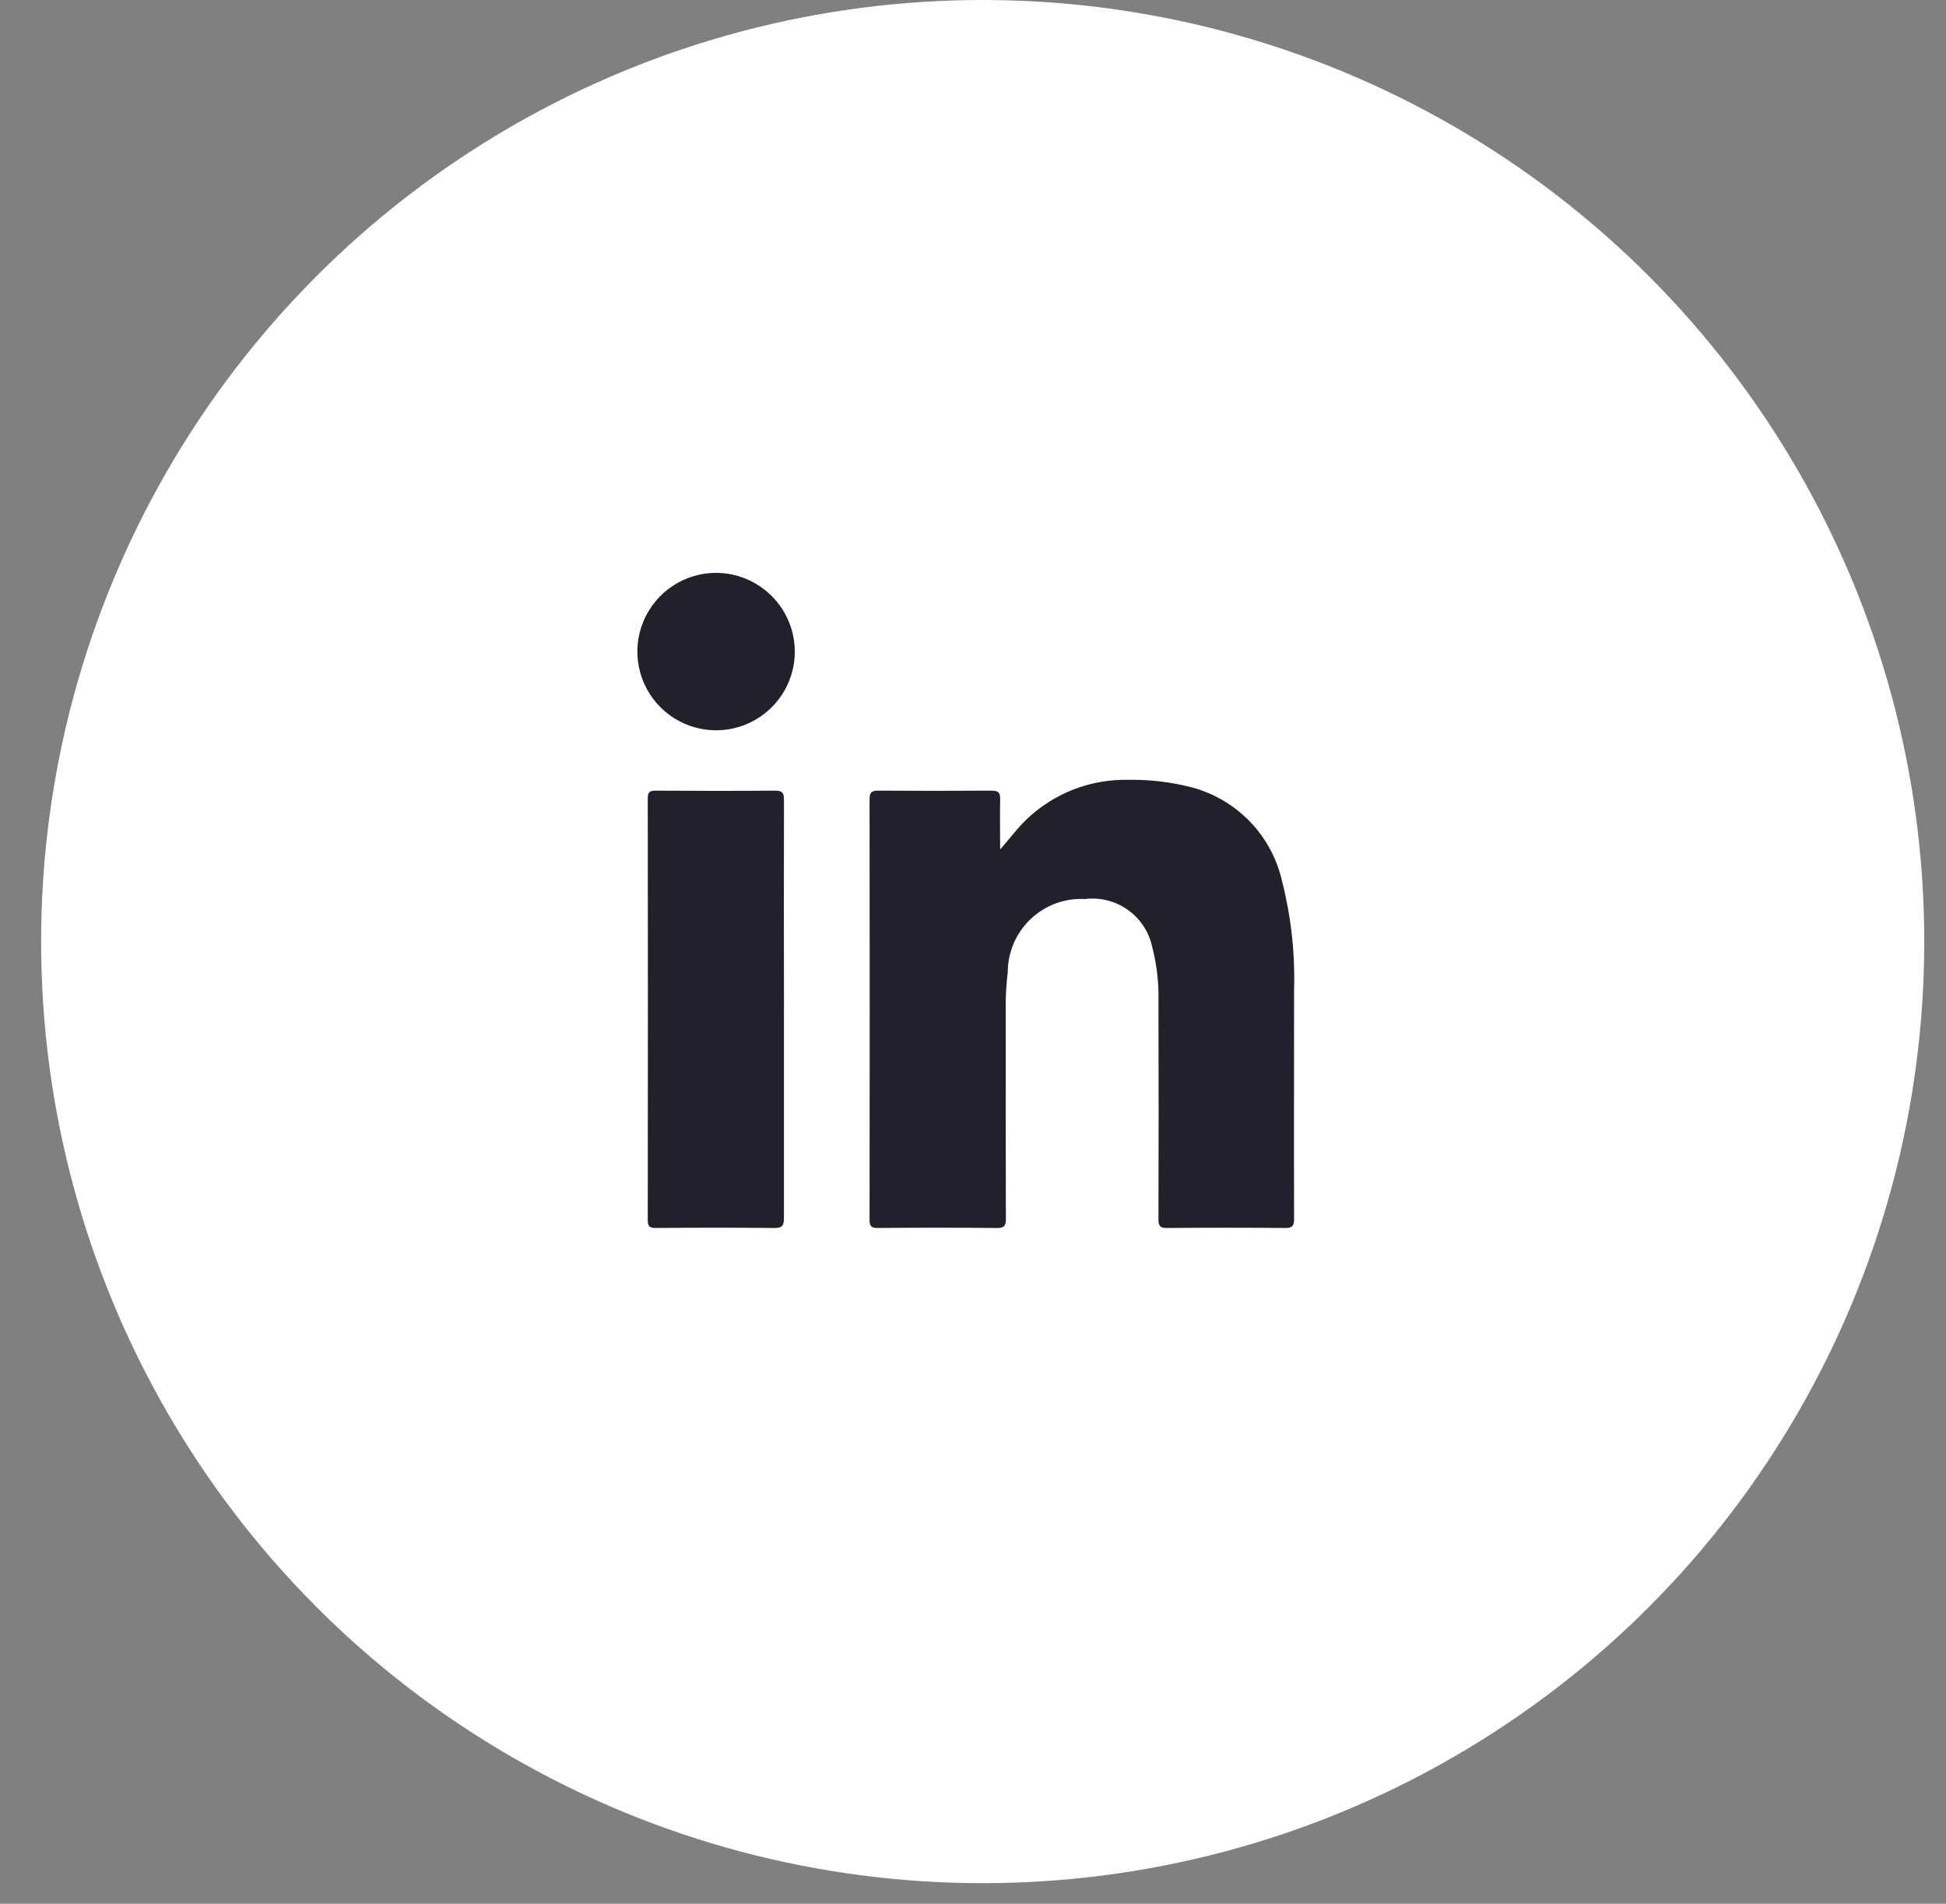
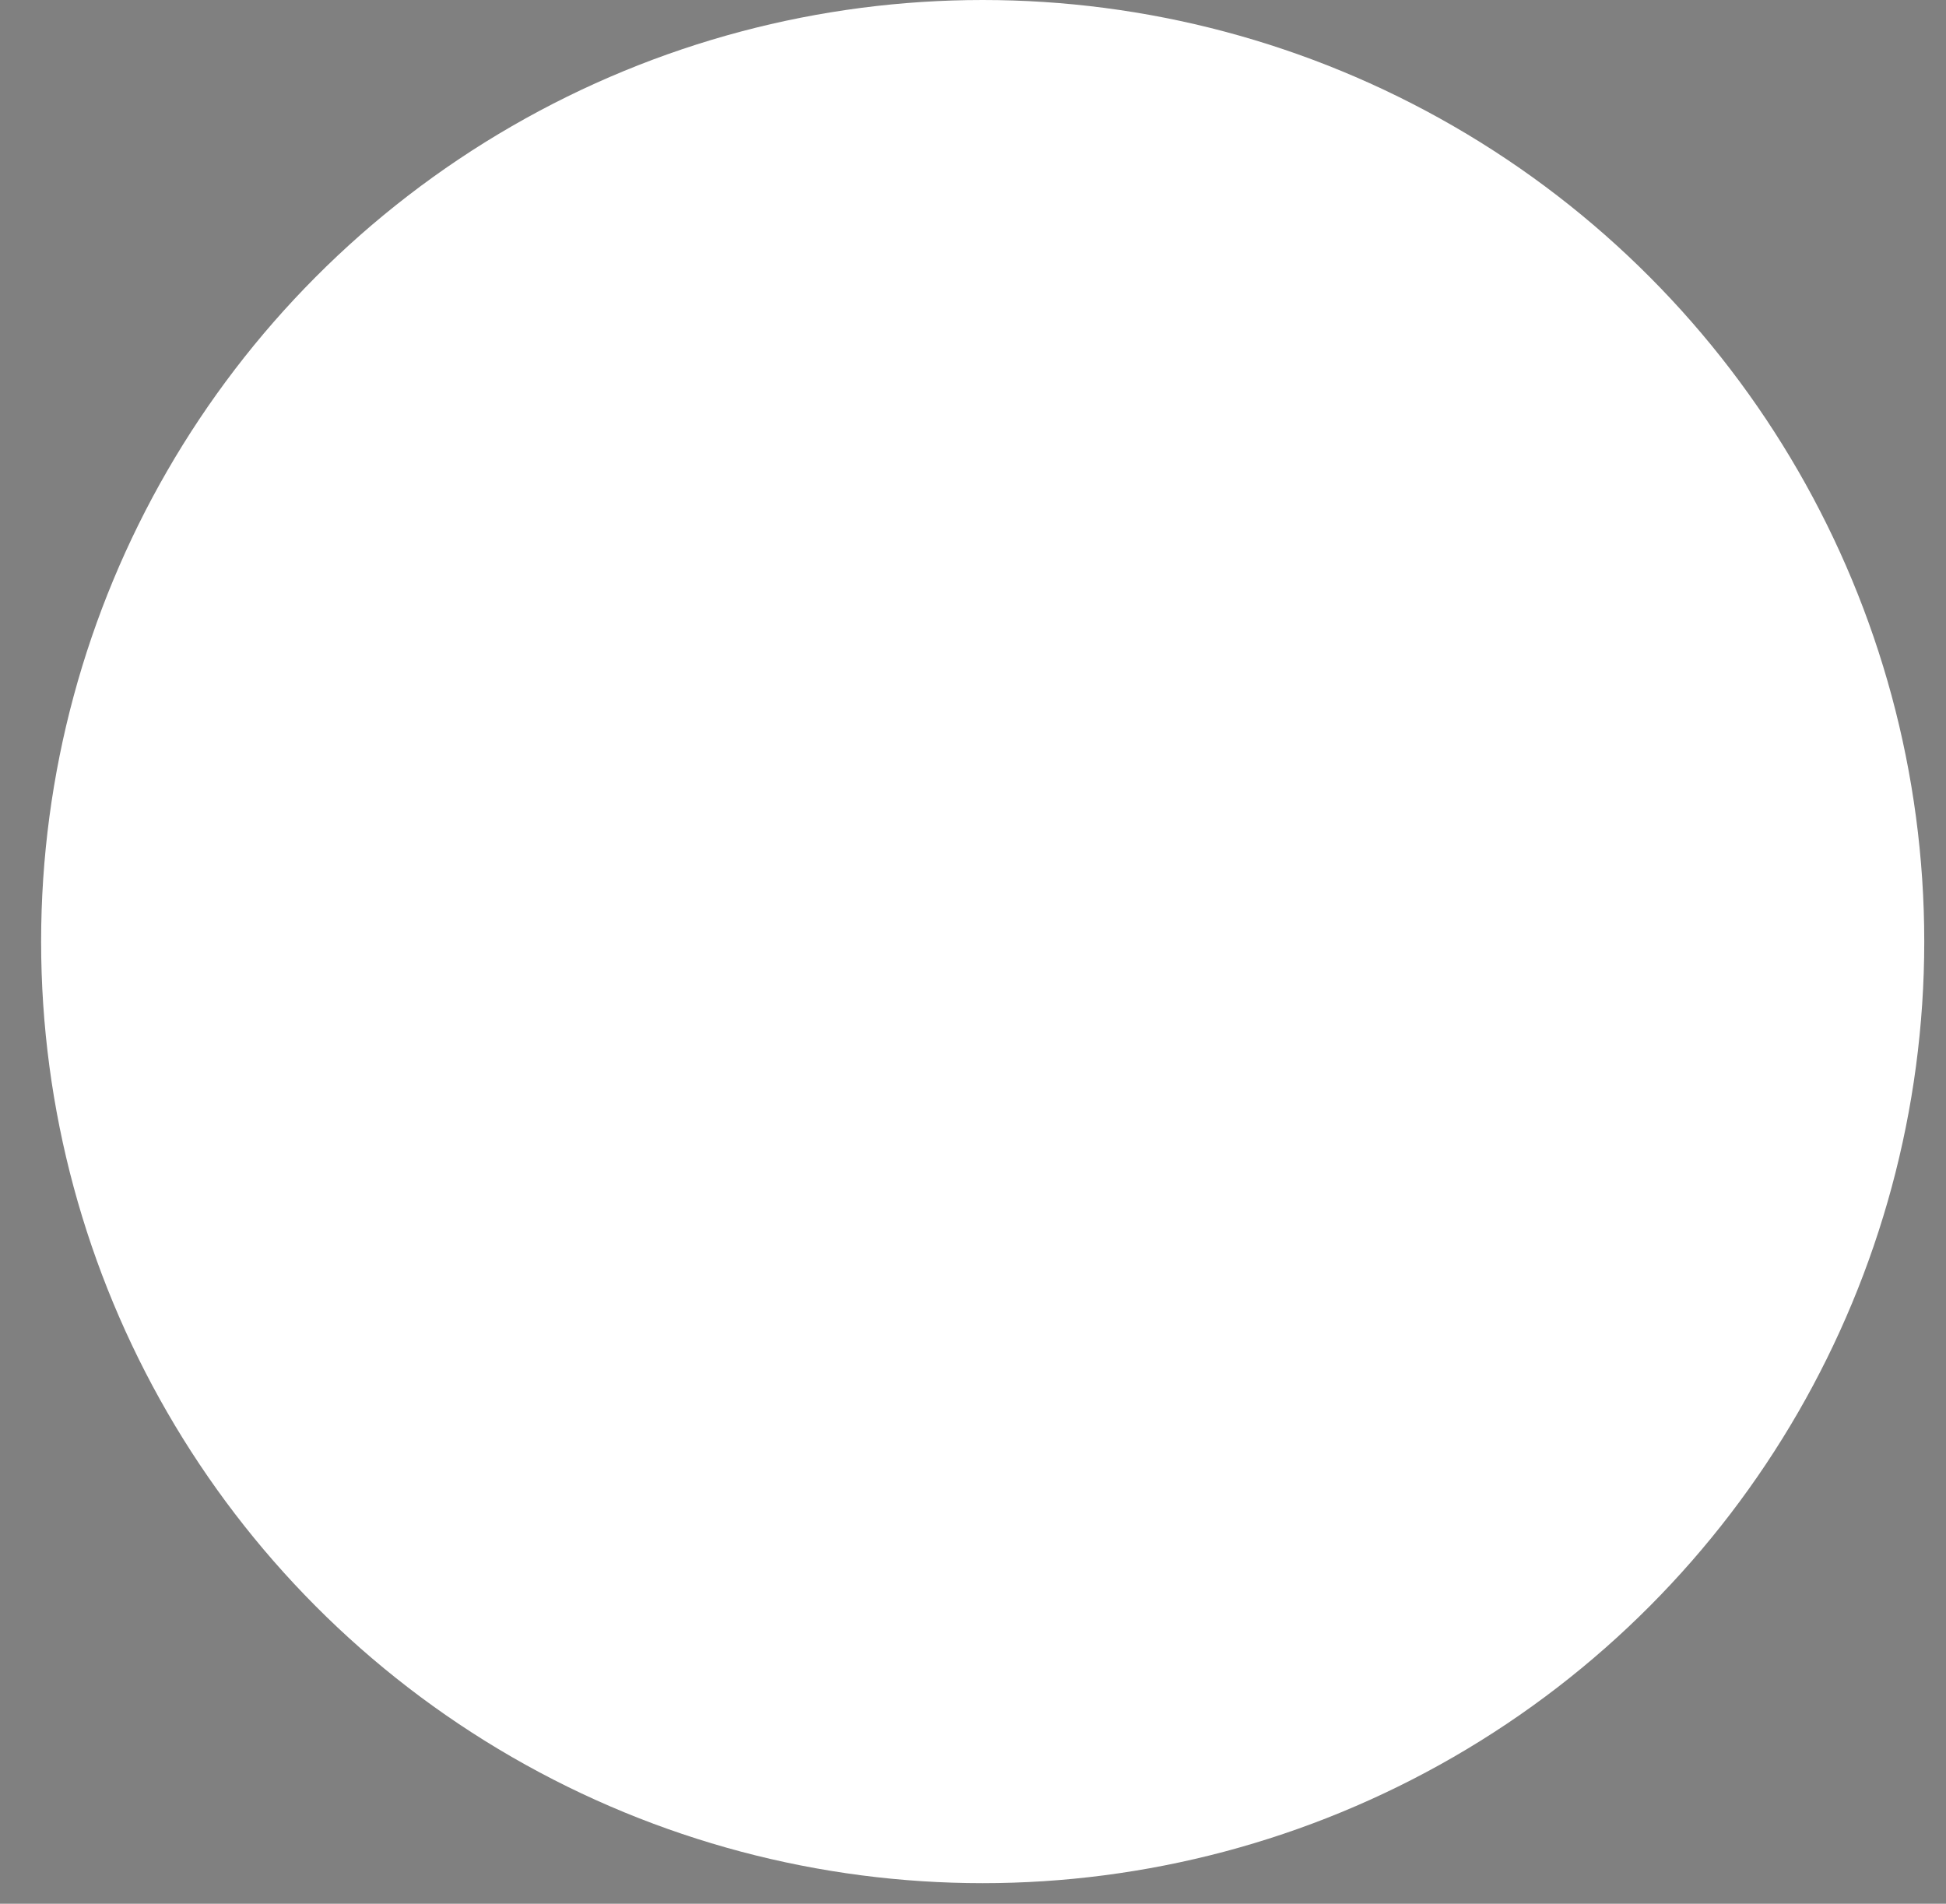
<svg xmlns="http://www.w3.org/2000/svg" width="46" height="45" viewBox="0 0 46 45" fill="none">
  <rect x="0" y="0" width="46" height="45" fill="#808080" stroke="none" />
  <circle cx="23.229" cy="22.257" r="22.257" fill="white" />
  <g clip-path="url(#clip0_1_15704)">
    <path d="M23.638 20.084C23.853 19.842 24.031 19.596 24.249 19.385C24.57 19.073 24.95 18.828 25.366 18.665C25.782 18.502 26.227 18.423 26.674 18.433C27.188 18.425 27.7 18.487 28.196 18.618C28.717 18.762 29.189 19.045 29.561 19.436C29.933 19.828 30.191 20.313 30.309 20.84C30.519 21.672 30.614 22.529 30.59 23.386C30.59 25.196 30.584 27.005 30.59 28.814C30.59 28.984 30.543 29.028 30.376 29.027C29.445 29.019 28.514 29.019 27.583 29.027C27.419 29.027 27.383 28.977 27.384 28.822C27.389 27.101 27.389 25.379 27.384 23.657C27.394 23.225 27.343 22.793 27.234 22.375C27.157 22.023 26.952 21.714 26.658 21.506C26.365 21.298 26.005 21.207 25.648 21.251C25.413 21.239 25.177 21.274 24.956 21.355C24.736 21.436 24.534 21.562 24.363 21.724C24.192 21.886 24.056 22.081 23.963 22.297C23.87 22.513 23.822 22.746 23.822 22.981C23.789 23.249 23.772 23.519 23.773 23.789C23.773 25.463 23.773 27.138 23.777 28.812C23.777 28.979 23.736 29.028 23.565 29.027C22.626 29.018 21.687 29.018 20.748 29.027C20.598 29.027 20.555 28.987 20.555 28.835C20.559 25.518 20.559 22.203 20.555 18.89C20.555 18.725 20.608 18.688 20.763 18.689C21.655 18.695 22.547 18.695 23.439 18.689C23.603 18.689 23.645 18.74 23.642 18.896C23.633 19.292 23.642 19.688 23.642 20.084" fill="#22212B" />
-     <path d="M18.531 23.872C18.531 25.512 18.531 27.152 18.531 28.793C18.531 28.975 18.487 29.03 18.298 29.027C17.366 29.017 16.435 29.019 15.505 29.027C15.356 29.027 15.311 28.991 15.312 28.837C15.316 25.516 15.316 22.196 15.312 18.875C15.312 18.738 15.345 18.689 15.491 18.689C16.436 18.696 17.381 18.697 18.326 18.689C18.508 18.689 18.532 18.758 18.532 18.914C18.528 20.567 18.528 22.221 18.532 23.874" fill="#22212B" />
+     <path d="M18.531 23.872C18.531 25.512 18.531 27.152 18.531 28.793C18.531 28.975 18.487 29.03 18.298 29.027C17.366 29.017 16.435 29.019 15.505 29.027C15.356 29.027 15.311 28.991 15.312 28.837C15.316 25.516 15.316 22.196 15.312 18.875C15.312 18.738 15.345 18.689 15.491 18.689C16.436 18.696 17.381 18.697 18.326 18.689C18.508 18.689 18.532 18.758 18.532 18.914" fill="#22212B" />
    <path d="M18.788 15.398C18.789 15.766 18.681 16.126 18.477 16.433C18.272 16.739 17.982 16.979 17.642 17.12C17.302 17.262 16.927 17.299 16.566 17.227C16.205 17.156 15.873 16.979 15.612 16.718C15.351 16.458 15.174 16.126 15.102 15.765C15.03 15.404 15.067 15.029 15.208 14.689C15.35 14.349 15.588 14.058 15.895 13.854C16.201 13.649 16.562 13.54 16.93 13.541C17.421 13.543 17.891 13.739 18.239 14.086C18.587 14.432 18.784 14.902 18.788 15.393" fill="#22212B" />
  </g>
  <defs>
    <clipPath id="clip0_1_15704">
-       <rect width="15.711" height="16.584" fill="white" transform="translate(14.937 13.093)" />
-     </clipPath>
+       </clipPath>
  </defs>
</svg>